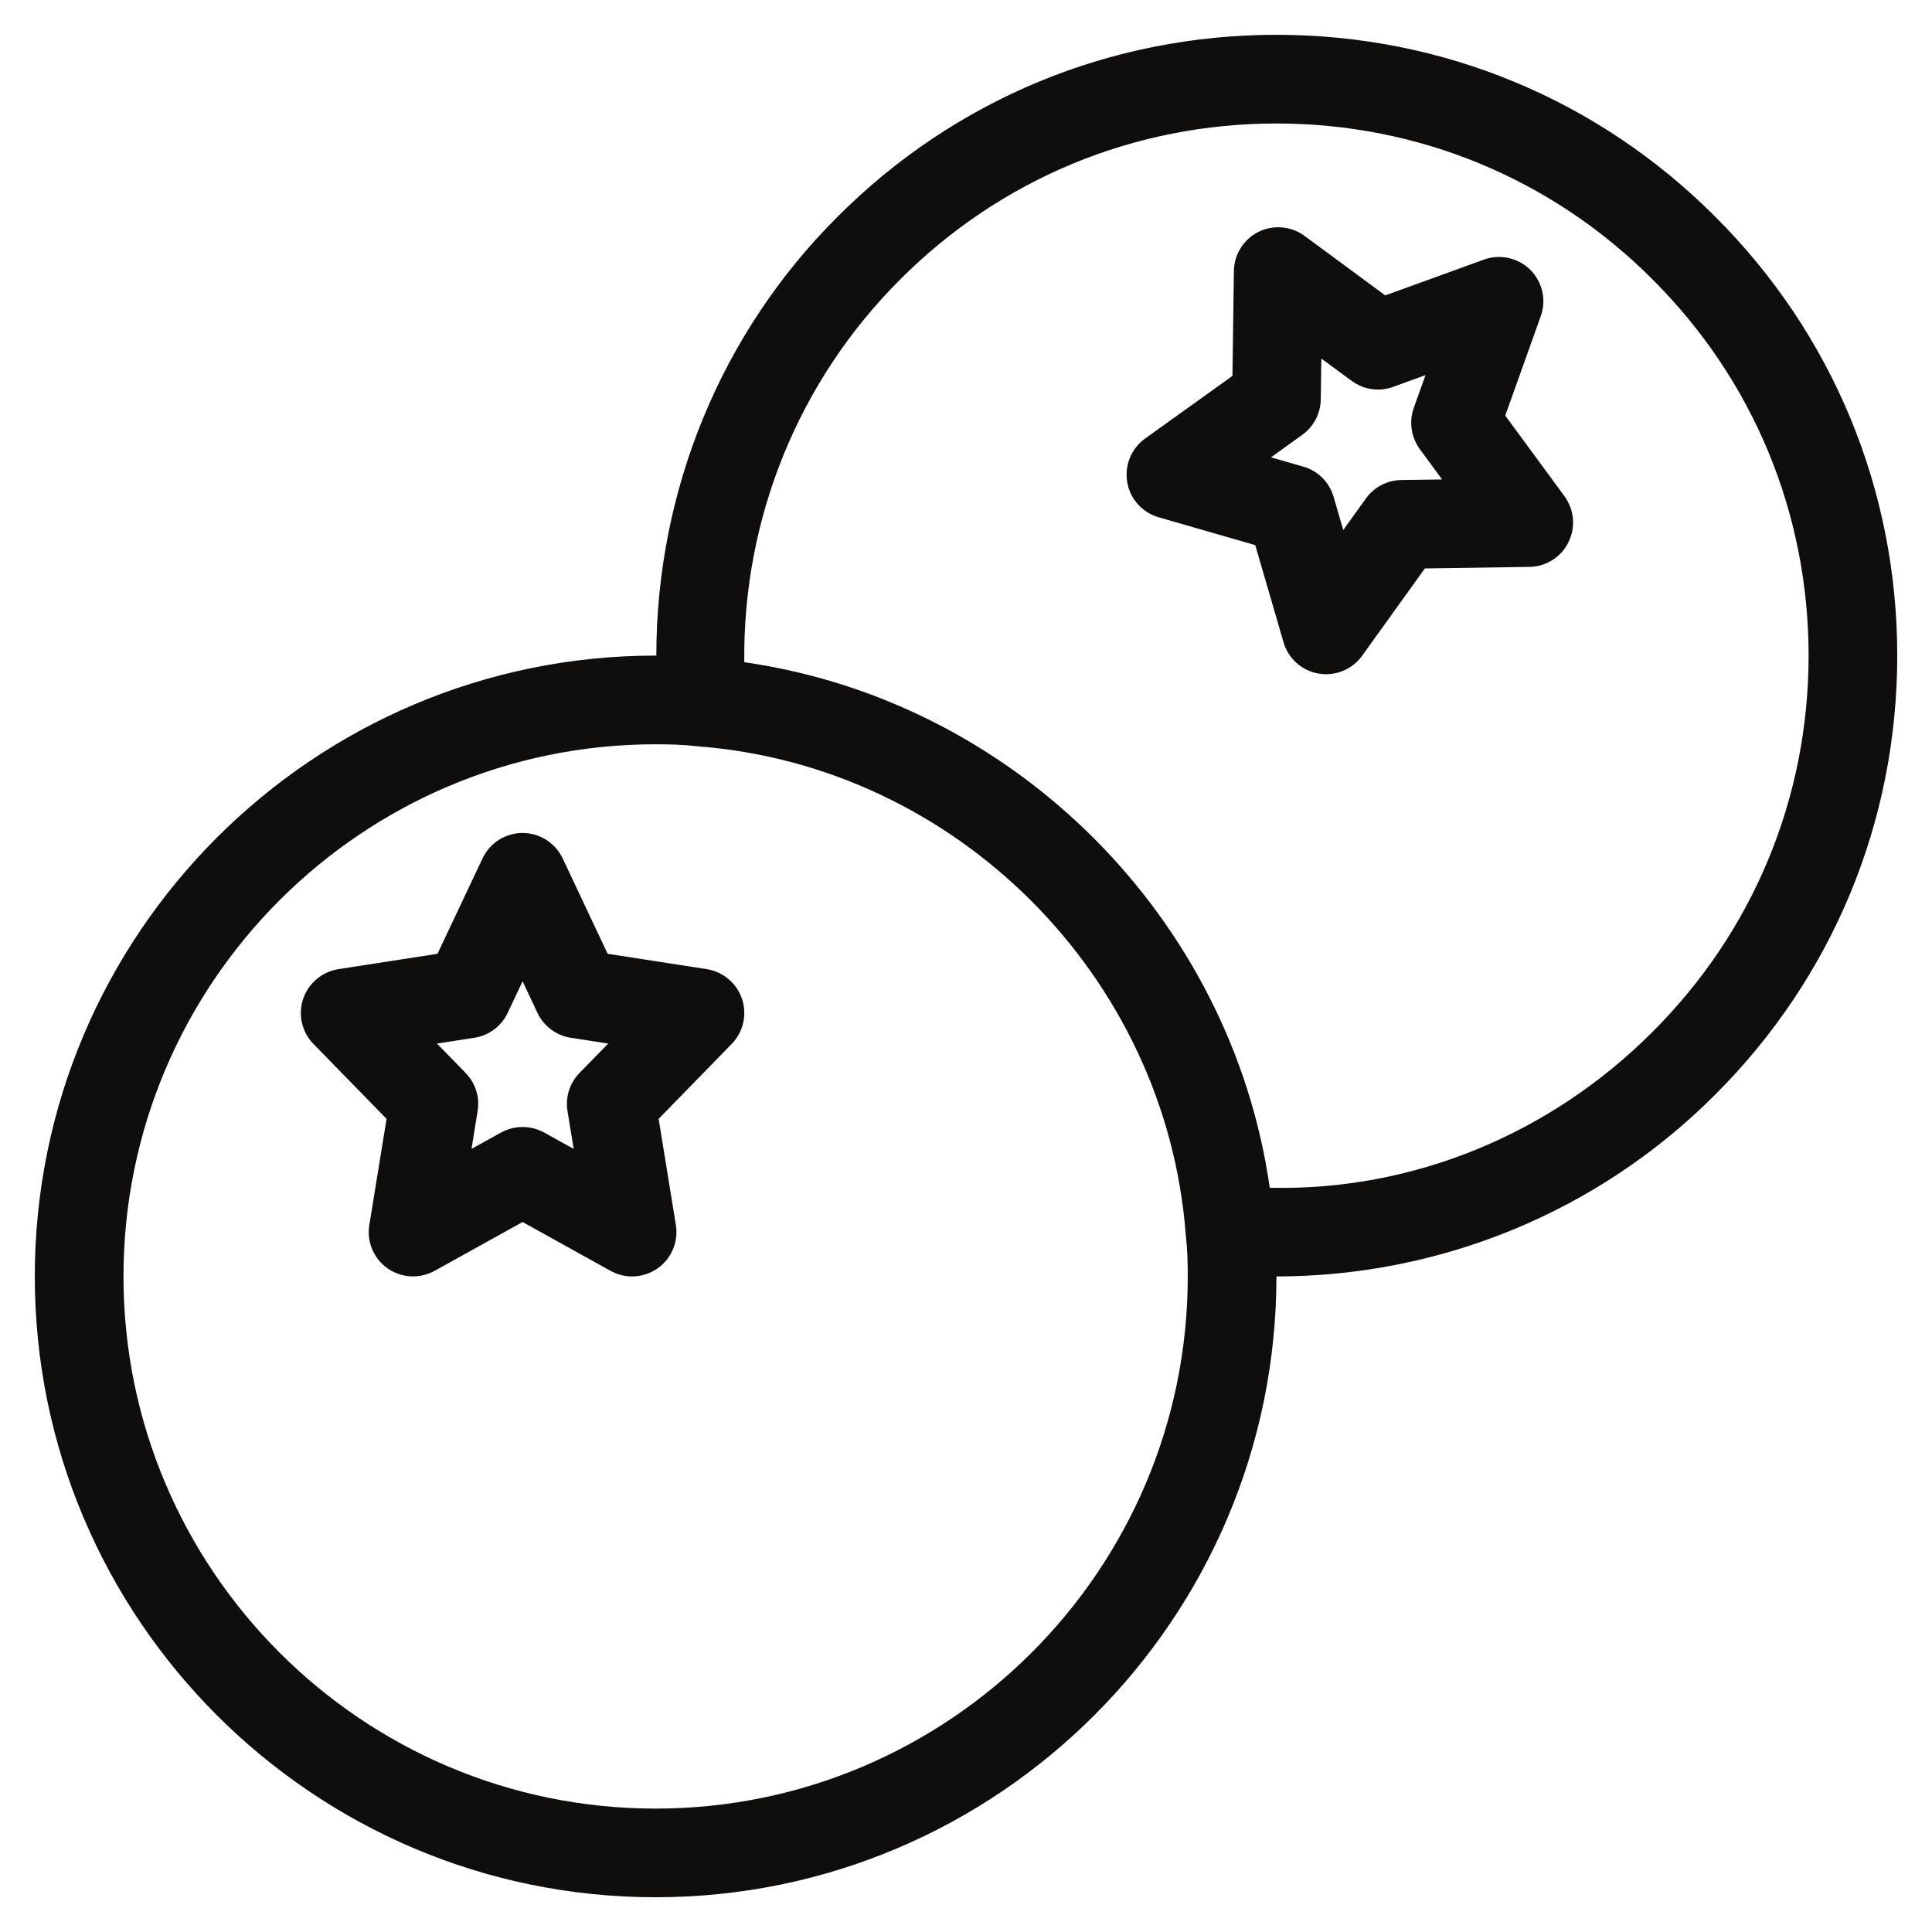
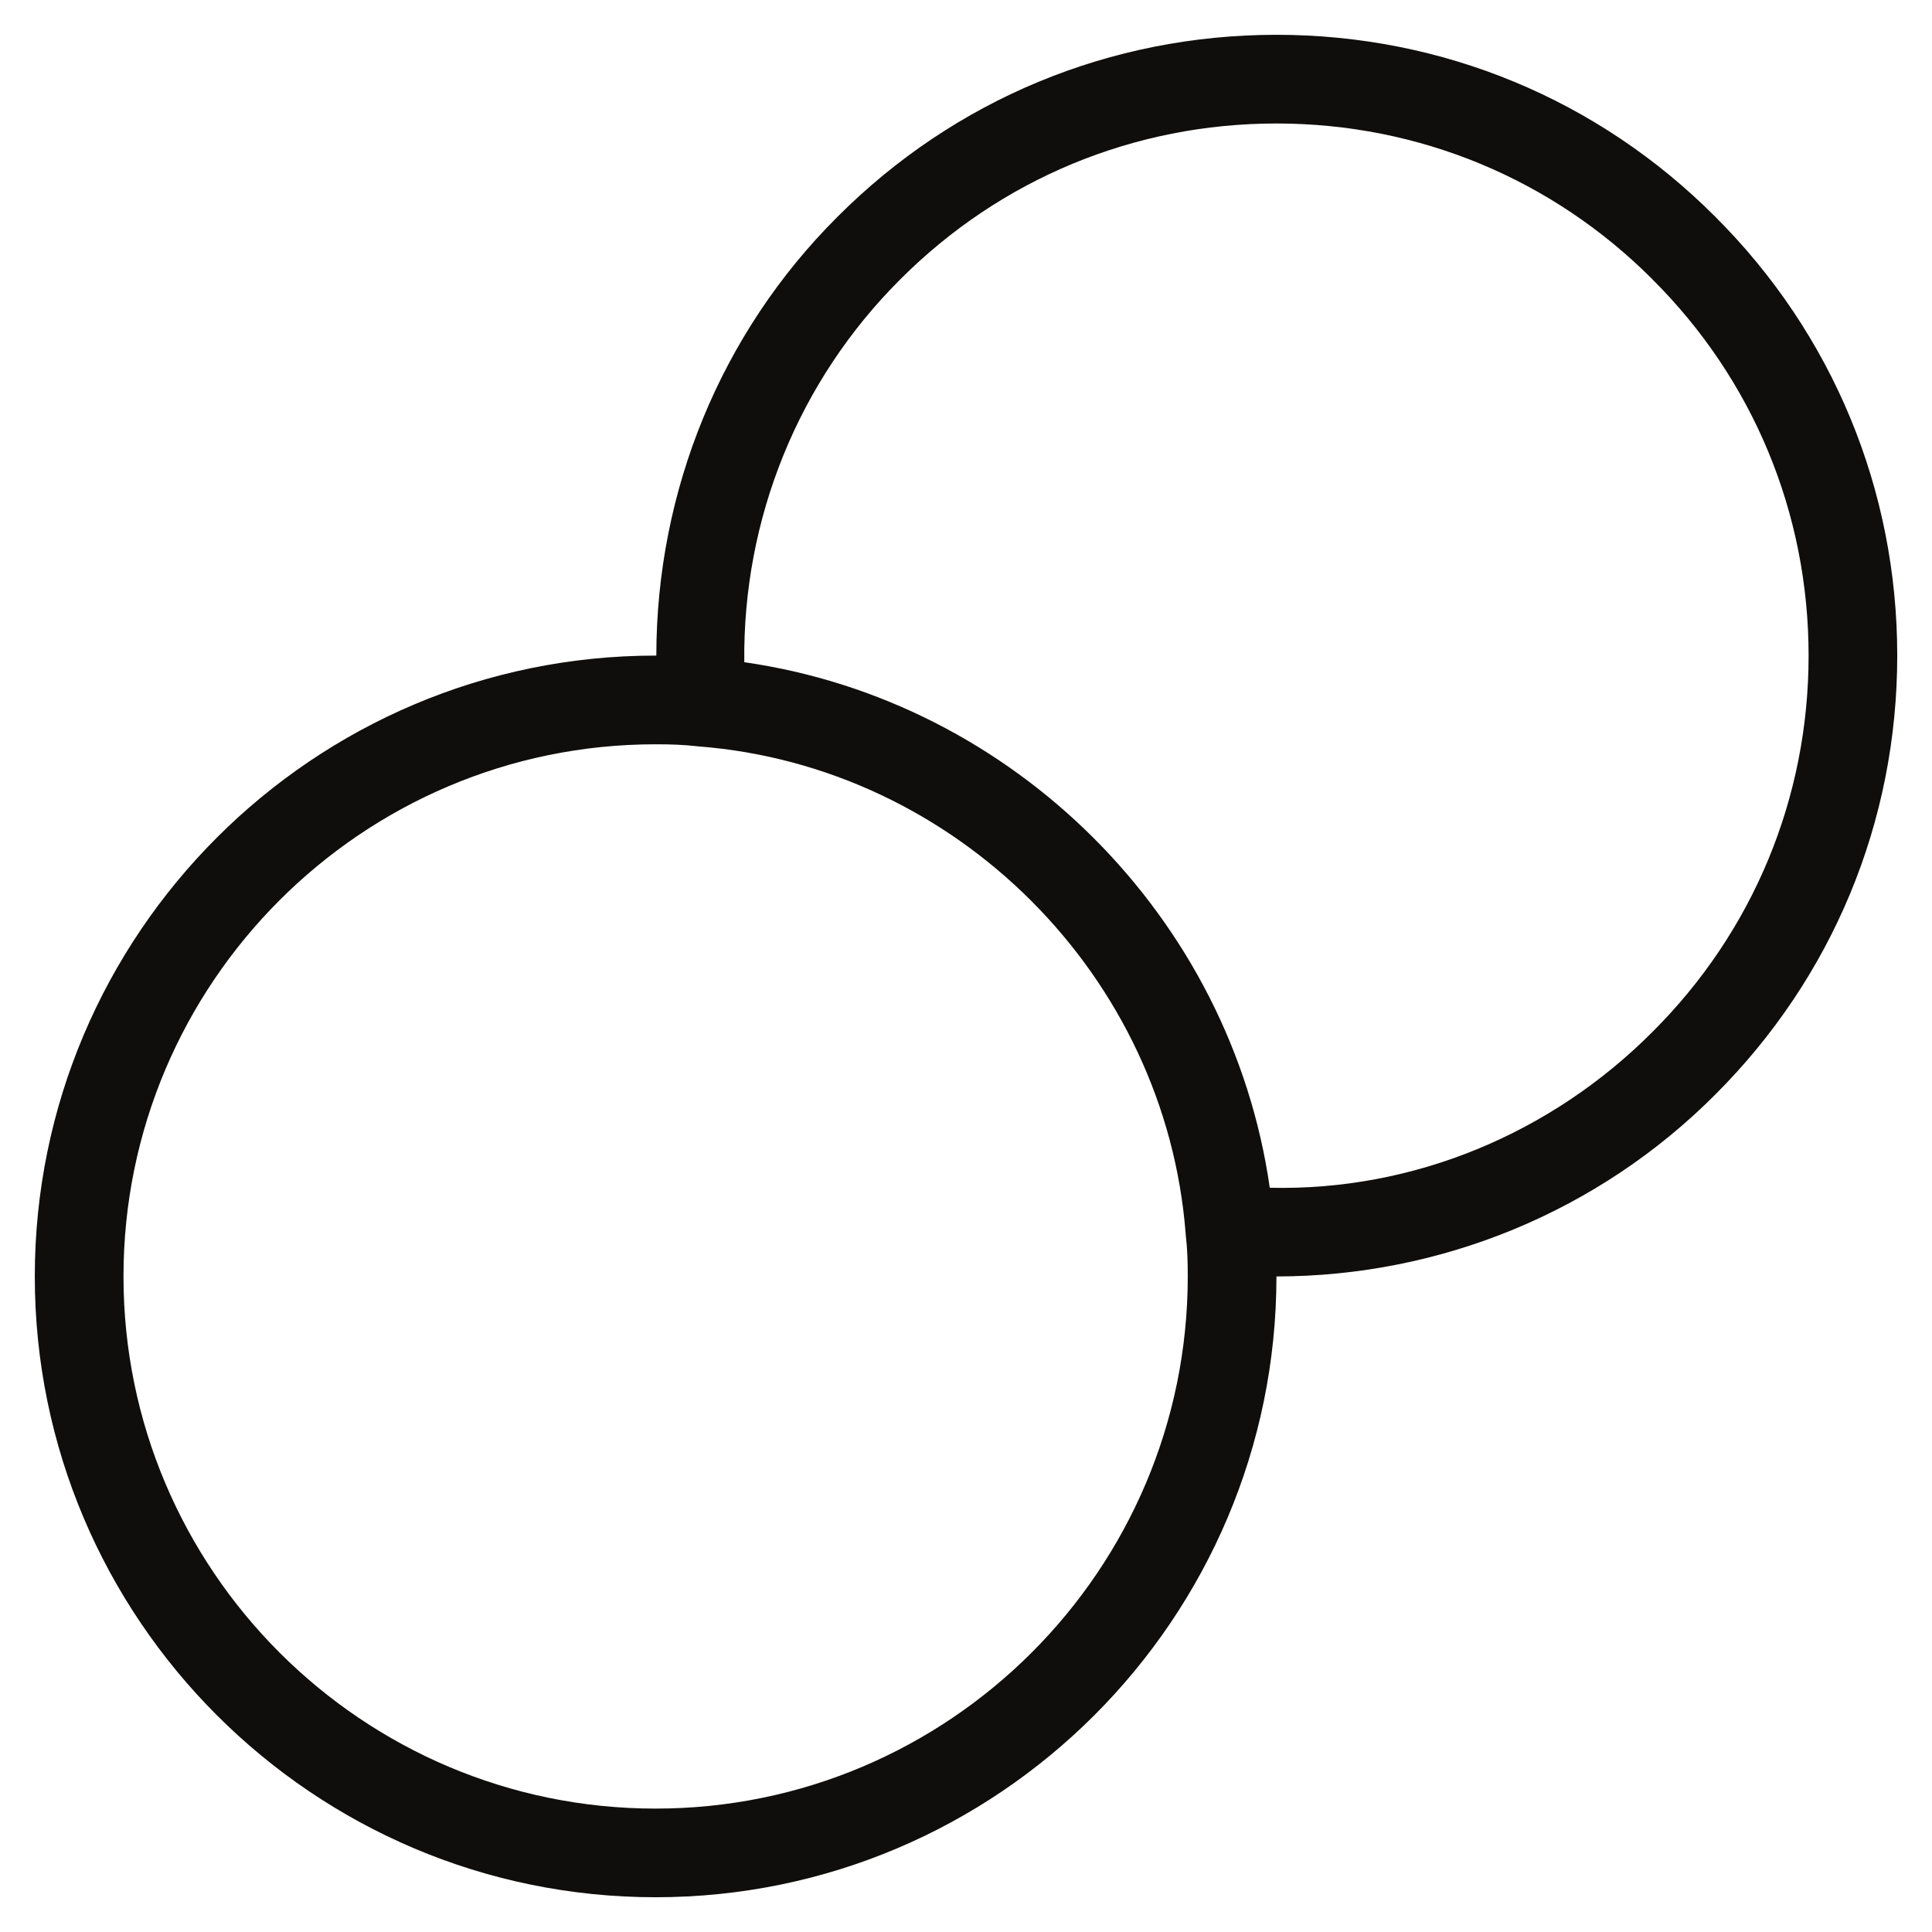
<svg xmlns="http://www.w3.org/2000/svg" width="500" zoomAndPan="magnify" viewBox="0 0 375 375" height="500" preserveAspectRatio="xMidYMid meet" version="1.0">
  <defs>
    <clipPath id="4321b8dce5">
      <path d="M 6.754 6.754 L 368.254 6.754 L 368.254 368.254 L 6.754 368.254 Z M 6.754 6.754 " clip-rule="nonzero" />
    </clipPath>
  </defs>
  <rect x="-37.5" width="450" fill="#ffffff" y="-37.5" height="450" fill-opacity="1" />
-   <rect x="-37.5" width="450" fill="#ffffff" y="-37.5" height="450" fill-opacity="1" />
-   <path fill="#0f0e0c" d="M 137.191 188.109 L 117.945 185.133 L 109.219 166.621 C 107.789 163.613 104.766 161.676 101.434 161.676 C 98.105 161.676 95.066 163.613 93.656 166.621 L 84.914 185.133 L 65.684 188.109 C 62.504 188.621 59.852 190.852 58.832 193.902 C 57.816 196.965 58.594 200.324 60.836 202.629 L 75.031 217.172 L 71.684 237.773 C 71.145 241.023 72.527 244.285 75.227 246.191 C 77.926 248.07 81.453 248.27 84.348 246.672 L 101.434 237.195 L 118.508 246.672 C 119.82 247.391 121.262 247.758 122.688 247.758 C 124.426 247.758 126.16 247.223 127.645 246.191 C 130.344 244.285 131.711 241.023 131.188 237.773 L 127.84 217.172 L 142.02 202.629 C 144.266 200.324 145.043 196.965 144.027 193.902 C 143.008 190.852 140.367 188.621 137.191 188.109 Z M 91.523 223.004 L 92.707 215.645 C 93.16 212.965 92.285 210.223 90.379 208.262 L 84.816 202.555 L 92.086 201.43 C 94.914 200.988 97.328 199.18 98.543 196.598 L 101.434 190.469 L 104.316 196.598 C 105.543 199.18 107.961 200.988 110.781 201.43 L 118.055 202.555 L 112.477 208.262 C 110.574 210.223 109.707 212.965 110.148 215.645 L 111.352 223.004 L 105.617 219.824 C 104.316 219.105 102.875 218.754 101.434 218.754 C 99.996 218.754 98.555 219.105 97.254 219.824 L 91.523 223.004 " fill-opacity="1" fill-rule="nonzero" />
  <g clip-path="url(#4321b8dce5)">
    <path fill="#0f0e0c" d="M 368.254 127.25 C 368.254 95.055 355.711 64.793 332.934 42.07 C 310.215 19.293 279.953 6.754 247.758 6.754 C 215.547 6.754 185.301 19.293 162.578 42.059 C 139.859 64.691 127.418 95.305 127.391 127.262 C 127.332 127.262 127.305 127.25 127.25 127.25 C 60.809 127.25 6.754 181.305 6.754 247.758 C 6.754 314.199 60.809 368.254 127.25 368.254 C 193.703 368.254 247.742 314.199 247.758 247.758 C 279.699 247.73 310.316 235.148 332.934 212.453 C 355.711 189.707 368.254 159.457 368.254 127.25 Z M 127.25 351.047 C 70.297 351.047 23.969 304.711 23.969 247.758 C 23.969 190.793 70.297 144.465 127.25 144.465 C 129.93 144.465 132.598 144.531 135.539 144.871 C 185.598 148.738 226.266 189.41 230.137 239.469 C 230.148 239.582 230.164 239.695 230.164 239.809 C 230.477 242.41 230.543 245.074 230.543 247.758 C 230.543 304.711 184.199 351.047 127.25 351.047 Z M 246.461 230.543 C 238.973 178.125 196.867 136.035 144.465 128.535 C 144.152 100.688 154.969 73.941 174.738 54.23 C 194.223 34.711 220.152 23.969 247.758 23.969 C 275.352 23.969 301.277 34.711 320.754 54.23 L 320.754 54.242 C 340.309 73.715 351.047 99.656 351.047 127.25 C 351.047 154.855 340.309 180.785 320.754 200.281 C 301.066 220.039 274.336 231.207 246.461 230.543 " fill-opacity="1" fill-rule="nonzero" />
  </g>
-   <path fill="#0f0e0c" d="M 292.168 80.664 L 299.059 61.371 C 300.191 58.238 299.398 54.734 297.043 52.379 C 294.672 50.035 291.152 49.258 288.031 50.387 L 268.871 57.336 L 253.211 45.785 C 250.609 43.879 247.164 43.57 244.27 45.008 C 241.391 46.434 239.543 49.371 239.5 52.59 L 239.215 72.965 L 222.238 85.141 C 219.57 87.074 218.23 90.352 218.797 93.609 C 219.348 96.848 221.719 99.484 224.883 100.402 L 243.648 105.812 L 249.129 124.664 C 250.047 127.828 252.688 130.188 255.934 130.738 C 256.426 130.82 256.906 130.863 257.391 130.863 C 260.145 130.863 262.754 129.551 264.379 127.293 L 276.566 110.332 L 296.844 110.035 C 300.062 109.996 303 108.156 304.426 105.262 C 305.867 102.383 305.57 98.949 303.68 96.336 Z M 265.129 96.75 L 260.723 102.875 L 258.855 96.449 C 258.039 93.609 255.82 91.395 252.98 90.578 L 246.699 88.77 L 252.773 84.402 C 254.988 82.809 256.316 80.27 256.359 77.543 L 256.469 69.594 L 262.359 73.926 C 264.676 75.652 267.699 76.074 270.395 75.098 L 276.691 72.809 L 274.418 79.164 C 273.457 81.848 273.895 84.844 275.574 87.16 L 279.91 93.062 L 271.988 93.172 C 269.266 93.219 266.707 94.543 265.129 96.75 " fill-opacity="1" fill-rule="nonzero" />
</svg>